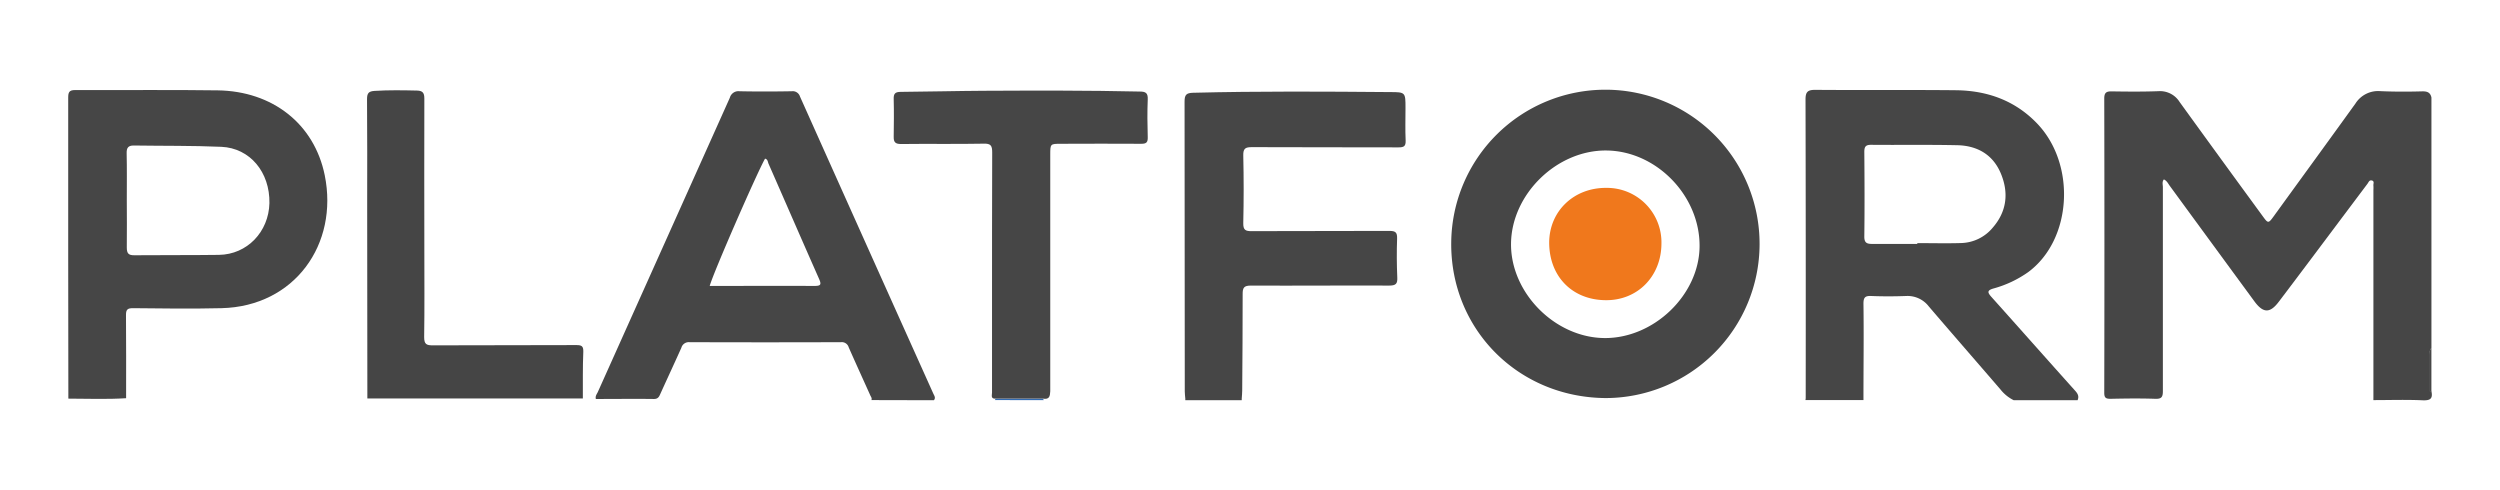
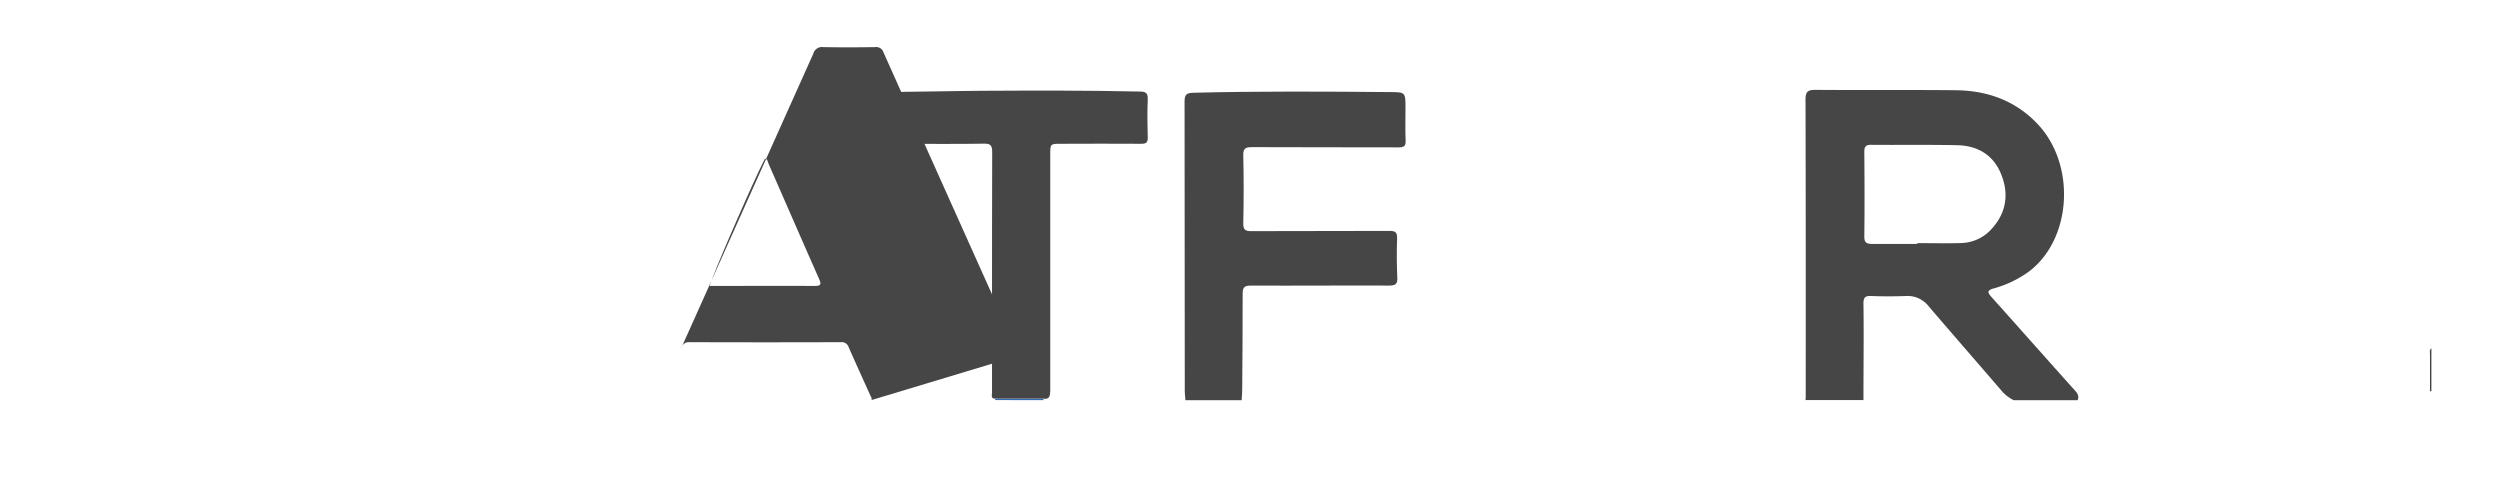
<svg xmlns="http://www.w3.org/2000/svg" id="Calque_1" data-name="Calque 1" viewBox="0 0 841.89 165.1">
  <defs>
    <style>.cls-1{fill:#464646;}.cls-2{fill:#346cb2;}.cls-3{fill:#454545;}.cls-4{fill:#f0781c;}</style>
  </defs>
-   <path class="cls-1" d="M815.77,134.8c-5.49-.25-11-.06-16.51-.06a5.85,5.85,0,0,1,0-.59q0-35.06,0-70.14a12.51,12.51,0,0,0,0-1.5c-.08-.59.42-1.47-.48-1.72s-1.11.53-1.5,1.07q-9.59,12.77-19.18,25.56c-3.55,4.72-7.1,9.46-10.67,14.15-3,4-5.28,3.93-8.24-.08Q744.92,82.05,730.7,62.61c-.58-.79-1-1.75-2-2.19-.69.81-.34,1.75-.34,2.61q0,34.34,0,68.66c0,2-.44,2.69-2.57,2.61-5-.17-10-.11-15,0-1.5,0-2.17-.21-2.17-2q.11-49.54,0-99.11c0-1.87.59-2.44,2.44-2.42,5.26.09,10.52.13,15.76-.06A7.78,7.78,0,0,1,734,34.35q14,19.35,28.07,38.57c1.71,2.36,1.86,2.34,3.61-.08,9.18-12.67,18.41-25.32,27.55-38a9,9,0,0,1,8.26-4.15c4.68.21,9.35.21,14,.08,1.75-.06,2.92.25,3.31,2.07v84.42c-.71.56-.5,1.33-.5,2,0,4.2,0,8.37,0,12.54l.23-.12.25,0C819.36,134.3,818.38,134.92,815.77,134.8Z" />
  <path class="cls-1" d="M698.88,131.65c-9.46-10.54-18.83-21.14-28.28-31.68-1.34-1.51-1.46-2.19.71-2.82A37.14,37.14,0,0,0,683,91.64c14.82-10.94,16.28-36.46,2.82-50.25-7.39-7.6-16.65-10.86-27-11-15.85-.17-31.71,0-47.55-.13-2.5,0-3.25.67-3.25,3.24q.12,50.26.06,100.57a6.41,6.41,0,0,1-.08.65h19.53a5.06,5.06,0,0,0,0-.55c0-10.64.15-21.28,0-31.93,0-2.11.59-2.65,2.65-2.56,3.91.16,7.83.14,11.75,0a9,9,0,0,1,7.6,3.51c8,9.35,16.11,18.64,24.17,28a13.13,13.13,0,0,0,4.4,3.57h21.54C700.19,133.5,699.73,132.61,698.88,131.65ZM645.66,81.87v.27c-5.07,0-10.16,0-15.26,0-1.77,0-2.61-.41-2.58-2.52.12-9.5.08-19,0-28.45,0-1.65.37-2.4,2.21-2.4,9.68.09,19.34-.08,29,.13,6.78.12,12.12,3.13,14.79,9.58s2,12.73-2.75,18.18a14.29,14.29,0,0,1-10.71,5.19C655.51,82,650.58,81.87,645.66,81.87Z" />
-   <path class="cls-1" d="M293.46,134.73c.26-.64-.17-1.11-.4-1.62-2.42-5.38-4.87-10.74-7.25-16.13a2.41,2.41,0,0,0-2.57-1.75q-25.53.09-51.05,0a2.59,2.59,0,0,0-2.74,1.89c-2.34,5.23-4.77,10.42-7.13,15.64-.43,1-.86,1.61-2.14,1.6-6.5-.08-13,0-19.52,0-.27-1,.35-1.66.67-2.37q22.23-49.54,44.45-99.08a3,3,0,0,1,3.3-2.18c5.84.12,11.68.1,17.52,0a2.56,2.56,0,0,1,2.8,1.78q22.39,50,44.88,100c.32.72.92,1.44.21,2.27ZM239,96.29c11.89,0,23.56-.05,35.22,0,2.19,0,2.47-.42,1.59-2.41-5.71-12.89-11.32-25.83-17-38.74-.27-.61-.24-1.52-1.18-1.71C254.77,58.53,240.15,92,239,96.29Z" />
+   <path class="cls-1" d="M293.46,134.73c.26-.64-.17-1.11-.4-1.62-2.42-5.38-4.87-10.74-7.25-16.13a2.41,2.41,0,0,0-2.57-1.75q-25.53.09-51.05,0a2.59,2.59,0,0,0-2.74,1.89q22.23-49.54,44.45-99.08a3,3,0,0,1,3.3-2.18c5.84.12,11.68.1,17.52,0a2.56,2.56,0,0,1,2.8,1.78q22.39,50,44.88,100c.32.72.92,1.44.21,2.27ZM239,96.29c11.89,0,23.56-.05,35.22,0,2.19,0,2.47-.42,1.59-2.41-5.71-12.89-11.32-25.83-17-38.74-.27-.61-.24-1.52-1.18-1.71C254.77,58.53,240.15,92,239,96.29Z" />
  <path class="cls-2" d="M335,134.73l.29-.47,15.91,0,.33.49Z" />
  <path class="cls-1" d="M818.79,117.25v14.48l-.25,0-.23.12c0-4.17,0-8.34,0-12.54C818.29,118.58,818.08,117.81,818.79,117.25Z" />
-   <path class="cls-1" d="M540.62,134.05c-29.43-.26-52.18-23.2-51.91-52.34a51.92,51.92,0,1,1,51.91,52.34ZM541,50.68c-16.68-.17-31.91,14.62-32.15,31.23s14.74,31.76,31.41,31.93,32-14.57,32.08-30.93C572.46,65.92,557.81,50.85,541,50.68Z" />
-   <path class="cls-1" d="M42.47,134.1c-6.48.42-13,.15-19.45.14q0-23.46-.05-46.93c0-18.14,0-36.27,0-54.41,0-1.7.26-2.58,2.28-2.57,16,.07,32-.13,48.06.1,18.47.26,32.53,11.29,36.05,28.59,4.7,23.13-10.06,44.15-34.74,44.76-9.92.24-19.85.12-29.78,0-1.8,0-2.43.36-2.41,2.31C42.52,115.46,42.46,124.78,42.47,134.1Zm.23-66.78c0,5.32.08,10.64,0,16,0,2,.55,2.66,2.52,2.64,9.51-.09,19,0,28.51-.13s16.77-7.77,17-17.42C90.91,58,84.21,49.86,74.52,49.44S54.86,49.15,45,49c-1.82,0-2.39.78-2.35,2.59C42.77,56.84,42.7,62.08,42.7,67.32Z" />
  <path class="cls-1" d="M470.94,49.63c-16.45-.06-32.87,0-49.32-.08-2.17,0-3,.39-2.94,2.81q.26,11.34,0,22.71c-.06,2.42.75,2.8,2.92,2.77,15.42-.08,30.87,0,46.31-.08,2.11,0,2.63.56,2.57,2.61-.15,4.32-.13,8.66.06,13,.11,2.15-.42,2.8-2.71,2.8-15.51-.07-31,.08-46.56,0-2.38,0-2.82.73-2.8,2.9,0,10.83-.06,21.64-.15,32.45,0,.92-.1,1.82-.16,2.73v.51h-19v-.51c-.06-.81-.18-1.64-.18-2.46q0-48.8-.07-97.61c0-2.27.61-2.88,2.88-2.94,22.11-.56,44.21-.42,66.33-.23,5.19,0,5.19.11,5.19,5.34,0,3.66-.12,7.33.05,11C473.42,49.27,472.75,49.63,470.94,49.63Z" />
  <path class="cls-1" d="M351.22,134.24l-15.91,0c-1.78.15-1.24-1.2-1.24-2,0-8.9,0-17.8,0-26.7,0-18.05,0-36.11.06-54.16,0-2.3-.4-3.09-2.92-3-9.26.18-18.52,0-27.78.12-1.88,0-2.5-.59-2.47-2.39.06-4.24.11-8.49,0-12.73-.07-1.87.52-2.43,2.36-2.44,9.34-.07,18.68-.32,28-.37,17.51-.09,35-.13,52.54.26,2,0,2.74.53,2.65,2.64-.17,4.24-.13,8.49,0,12.73.05,1.74-.46,2.24-2.22,2.22-9-.09-18,0-27,0-3.61,0-3.61,0-3.61,3.74q0,39.8,0,79.61C353.6,133.45,353.37,134.61,351.22,134.24Z" />
-   <path class="cls-3" d="M196.28,134.19H123.71l-.06-65.38c0-11.81.06-23.62-.05-35.43,0-2.07.6-2.64,2.58-2.77,4.75-.3,9.49-.22,14.25-.11,1.89.05,2.47.77,2.47,2.66-.07,17.05,0,34.11,0,51.16,0,9.73.09,19.46-.06,29.19,0,2.4.75,2.8,2.92,2.79,16.1-.09,32.19,0,48.29-.09,1.77,0,2.45.29,2.38,2.26C196.21,123.7,196.3,129,196.28,134.19Z" />
-   <path class="cls-4" d="M559.5,82.09c-.07,11-8.07,19.12-18.8,19-11.33-.1-19.08-8.11-19-19.61C521.85,71,530.09,63.16,541,63.27A18.35,18.35,0,0,1,559.5,82.09Z" />
</svg>